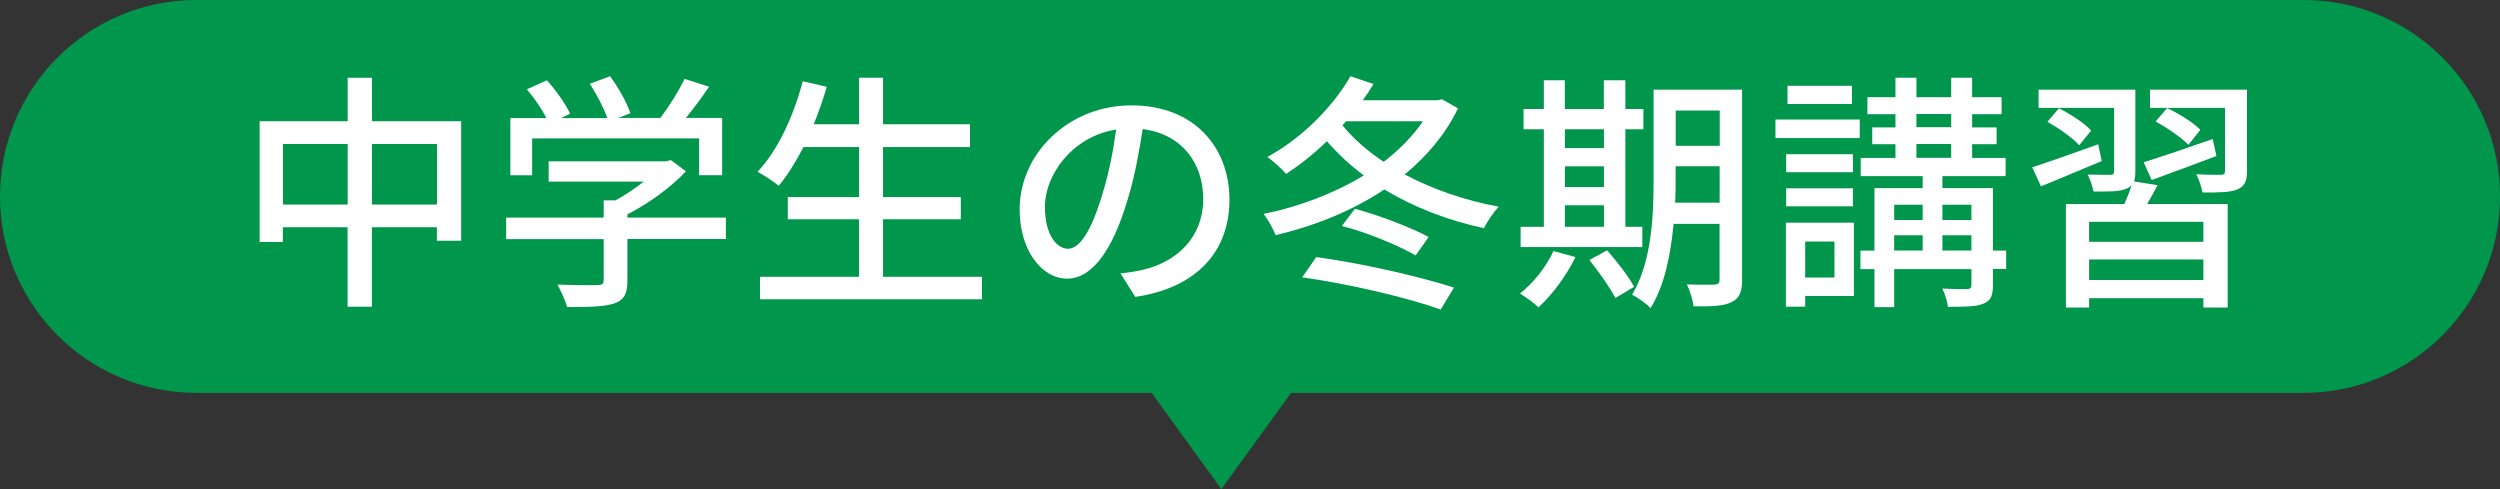
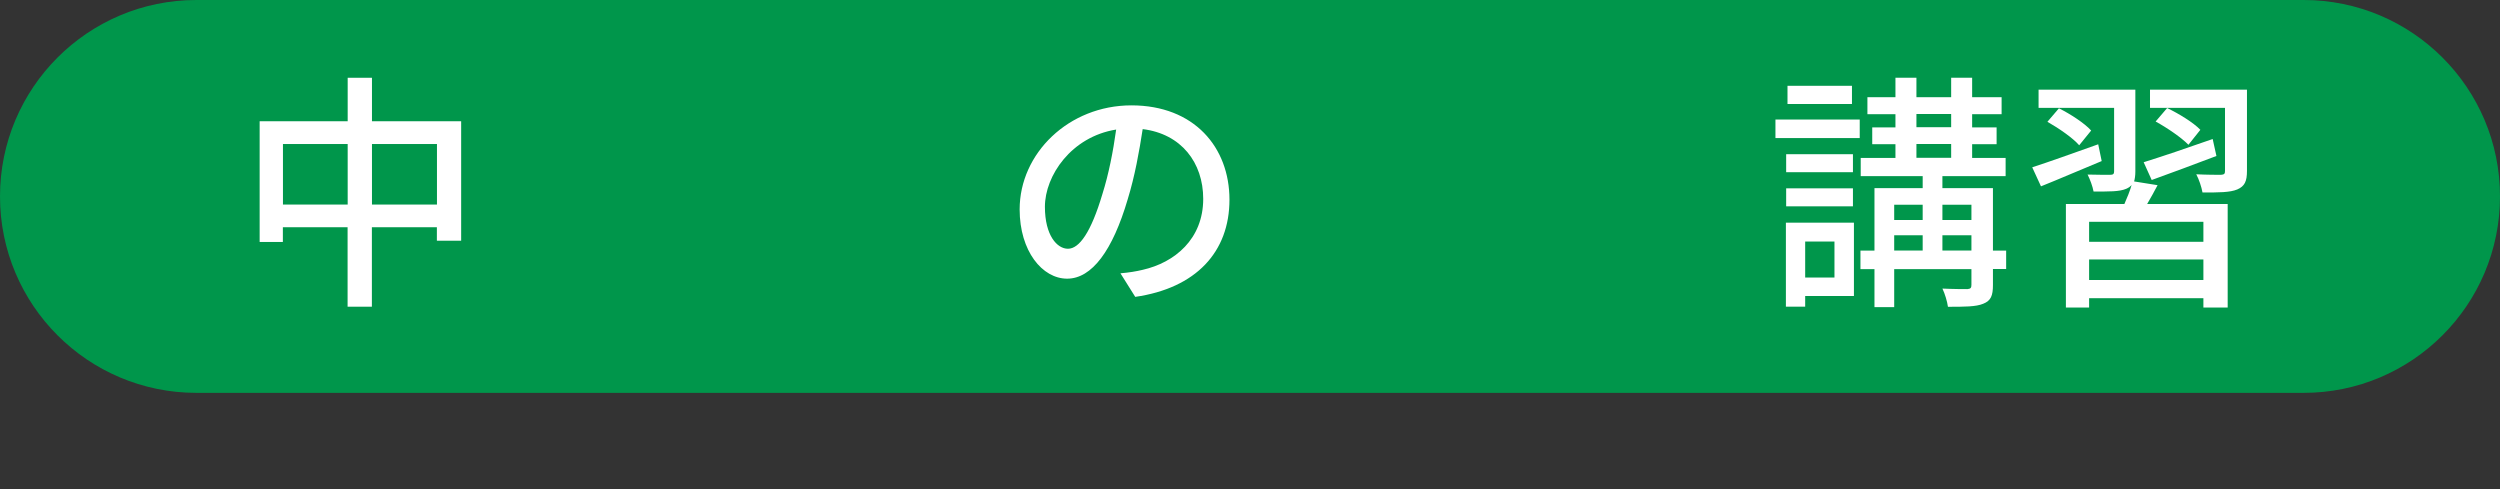
<svg xmlns="http://www.w3.org/2000/svg" id="_レイヤー_2" data-name=" レイヤー 2" width="280" height="54.78" viewBox="0 0 280 54.78">
  <rect x="0" y="0" width="280" height="54.78" fill="#333333" stroke="none" />
  <g id="_レイアウト" data-name=" レイアウト">
    <g>
      <path d="M22,0h236c12.15,0,22,9.85,22,22h0c0,12.15-9.85,22-22,22H22C9.85,44,0,34.15,0,22h0C0,9.85,9.85,0,22,0Z" fill="#00964b" />
      <g>
        <path d="M51.65,13.58v13.38h-2.72v-1.51h-7.28v8.9h-2.72v-8.9h-7.25v1.65h-2.6v-13.52h9.86v-4.87h2.72v4.87h10-.01ZM38.94,22.91v-6.78h-7.25v6.78h7.25ZM48.94,22.91v-6.78h-7.28v6.78h7.28Z" fill="#fff" />
-         <path d="M81.3,26.77h-11.03v4.68c0,1.43-.36,2.16-1.51,2.55-1.15.36-2.8.39-5.24.39-.2-.73-.7-1.79-1.09-2.52,1.96.08,3.92.08,4.48.06s.7-.14.7-.56v-4.59h-10.92v-2.41h10.92v-1.93h1.32c1.09-.59,2.21-1.34,3.16-2.1h-10.64v-2.27h13.13l.56-.14,1.68,1.26c-1.68,1.79-4.14,3.58-6.55,4.82v.36h11.03v2.41-.01ZM59.6,19.63h-2.44v-6.41h4.03c-.5-1.01-1.37-2.27-2.18-3.22l2.24-1.01c1.01,1.12,2.13,2.69,2.6,3.75l-1.01.48h5.18c-.39-1.12-1.2-2.66-1.96-3.84l2.27-.84c.95,1.26,1.9,3.02,2.27,4.14l-1.37.53h4.73c.98-1.29,2.07-3.05,2.72-4.37l2.74.87c-.81,1.2-1.74,2.44-2.6,3.5h4.06v6.41h-2.58v-4.12h-18.7v4.13Z" fill="#fff" />
-         <path d="M109.98,31v2.52h-24.86v-2.52h11.09v-6.44h-7.98v-2.49h7.98v-5.6h-6.22c-.87,1.68-1.79,3.16-2.77,4.34-.53-.45-1.68-1.2-2.38-1.57,2.27-2.38,4.03-6.22,5.07-10.14l2.69.62c-.42,1.43-.92,2.86-1.46,4.2h5.07v-5.21h2.69v5.21h9.74v2.55h-9.74v5.6h8.71v2.49h-8.71v6.44h11.09-.01Z" fill="#fff" />
        <path d="M127.14,33.24l-1.65-2.63c.95-.08,1.79-.22,2.49-.39,3.58-.81,6.78-3.44,6.78-7.95,0-4.06-2.46-7.28-6.78-7.81-.39,2.52-.87,5.24-1.68,7.87-1.68,5.71-4,8.88-6.78,8.88s-5.32-3.08-5.32-7.76c0-6.27,5.49-11.65,12.52-11.65s10.98,4.7,10.98,10.56-3.75,9.91-10.56,10.89v-.01ZM119.61,27.86c1.26,0,2.58-1.82,3.86-6.13.7-2.21,1.2-4.76,1.54-7.22-5.04.81-7.98,5.18-7.98,8.65,0,3.22,1.37,4.7,2.58,4.7Z" fill="#fff" />
-         <path d="M163.29,12.15c-1.4,2.91-3.5,5.35-5.96,7.39,3.11,1.65,6.72,2.91,10.53,3.61-.56.59-1.32,1.68-1.65,2.41-4.06-.87-7.87-2.35-11.17-4.34-3.64,2.44-7.92,4.12-12.18,5.12-.25-.7-.87-1.79-1.34-2.38,3.89-.78,7.84-2.27,11.23-4.31-1.54-1.15-2.94-2.44-4.14-3.84-1.46,1.43-3.02,2.66-4.56,3.67-.45-.53-1.48-1.46-2.1-1.9,3.7-2.02,7.22-5.43,9.3-9.04l2.58.87c-.36.62-.76,1.23-1.2,1.82h8.4l.48-.11,1.82,1.04-.04-.01ZM147.41,28.79c5.12.7,11.51,2.16,15.43,3.42l-1.48,2.46c-3.72-1.34-10.22-2.86-15.51-3.61l1.57-2.27h-.01ZM151.75,23.38c2.8.76,6.27,2.1,8.26,3.16l-1.46,2.07c-1.93-1.12-5.43-2.58-8.26-3.3l1.46-1.93ZM150.35,14.03c1.23,1.51,2.8,2.88,4.62,4.09,1.74-1.32,3.25-2.86,4.4-4.54h-8.62l-.39.45h-.01Z" fill="#fff" />
-         <path d="M176.45,28.79c-1.01,2.1-2.63,4.26-4.14,5.63-.45-.45-1.46-1.18-2.07-1.54,1.51-1.2,2.94-3,3.75-4.76l2.46.67ZM183.95,27.67h-13.64v-2.27h2.6v-10.92h-2.27v-2.27h2.27v-3.22h2.35v3.22h4.37v-3.22h2.41v3.22h2.02v2.27h-2.02v10.92h1.9v2.27h.01ZM175.27,14.48v2.1h4.37v-2.1h-4.37ZM175.27,20.95h4.37v-2.32h-4.37v2.32ZM175.27,25.4h4.37v-2.41h-4.37v2.41ZM180,28.03c1.09,1.26,2.44,2.97,3.02,4.09l-2.1,1.26c-.56-1.12-1.85-2.94-2.91-4.26l1.99-1.09ZM195.12,31.31c0,1.37-.31,2.13-1.18,2.52-.84.45-2.18.5-4.26.48-.08-.67-.42-1.82-.76-2.46,1.32.06,2.72.03,3.08.03.42-.03.59-.14.59-.59v-6.22h-5.15c-.31,3.33-.98,6.89-2.58,9.44-.42-.48-1.51-1.23-2.07-1.51,2.21-3.64,2.41-8.88,2.41-12.88v-10.08h9.91v21.28l.01-.01ZM192.6,22.71v-4.09h-4.93v1.48c0,.81,0,1.71-.06,2.6h4.98l.01.01ZM187.68,12.38v3.95h4.93v-3.95h-4.93Z" fill="#fff" />
        <path d="M198.85,13.39h9.44v2.07h-9.44v-2.07ZM207.64,33.15h-5.46v1.2h-2.16v-9.41h7.62v8.21ZM207.53,19.29h-7.48v-2.02h7.48v2.02ZM200.05,21.09h7.48v2.02h-7.48v-2.02ZM207.42,11.65h-7.22v-2.04h7.22v2.04ZM202.18,27.05v4.03h3.28v-4.03h-3.28ZM224.69,30.13h-1.48v1.79c0,1.18-.22,1.76-1.09,2.1-.81.34-2.1.34-3.95.34-.08-.59-.34-1.46-.62-2.04,1.2.06,2.44.06,2.8.06.36-.03.45-.14.45-.48v-1.76h-8.65v4.26h-2.21v-4.26h-1.57v-2.07h1.57v-7h5.4v-1.34h-6.94v-2.04h3.89v-1.54h-2.6v-1.88h2.6v-1.48h-3.14v-1.9h3.14v-2.18h2.35v2.18h3.89v-2.18h2.35v2.18h3.3v1.9h-3.3v1.48h2.74v1.88h-2.74v1.54h3.75v2.04h-7.08v1.34h5.66v7h1.48v2.07-.01ZM212.15,22.93v1.71h3.19v-1.71h-3.19ZM212.15,28.06h3.19v-1.71h-3.19v1.71ZM214.64,14.25h3.89v-1.48h-3.89v1.48ZM214.64,17.67h3.89v-1.54h-3.89s0,1.54,0,1.54ZM217.55,22.93v1.71h3.25v-1.71h-3.25ZM220.8,28.06v-1.71h-3.25v1.71s3.25,0,3.25,0Z" fill="#fff" />
        <path d="M235.39,18.04c-2.38.98-4.82,2.04-6.8,2.83l-.98-2.13c1.9-.62,4.65-1.6,7.39-2.58l.39,1.88ZM241.66,20.72c-.39.73-.78,1.46-1.18,2.13h9.02v11.59h-2.72v-1.04h-12.8v1.04h-2.6v-11.59h6.55c.31-.7.62-1.46.81-2.13-.14.17-.34.31-.59.42-.78.34-1.96.31-3.67.31-.11-.59-.39-1.34-.67-1.9,1.12.03,2.18.03,2.52.03.36,0,.45-.11.45-.39v-7.11h-8.46v-2.04h10.84v9.16c0,.48-.06.84-.14,1.12l2.63.42.01-.02ZM232.87,16.27c-.7-.81-2.27-1.9-3.56-2.63l1.29-1.51c1.29.64,2.88,1.68,3.61,2.49l-1.34,1.65ZM246.78,24.84h-12.8v2.24h12.8v-2.24ZM246.78,31.36v-2.3h-12.8v2.3h12.8ZM240.09,18.17c1.99-.62,4.9-1.6,7.73-2.6l.42,1.9c-2.49.95-5.15,1.93-7.25,2.69l-.9-1.99ZM251.66,19.15c0,1.15-.25,1.71-1.09,2.07-.81.34-2.07.34-3.89.34-.11-.62-.39-1.46-.7-2.04,1.18.06,2.41.06,2.77.06.36-.03.45-.11.45-.42v-7.08h-8.4v-2.04h10.86v9.13-.02ZM245.1,16.21c-.76-.78-2.35-1.88-3.67-2.6l1.29-1.51c1.29.62,2.94,1.62,3.72,2.44l-1.34,1.68v-.01Z" fill="#fff" />
      </g>
-       <polygon points="136.79 54.78 127.42 41.85 136.79 32.78 146.16 41.85 136.79 54.78" fill="#00964b" />
    </g>
  </g>
</svg>